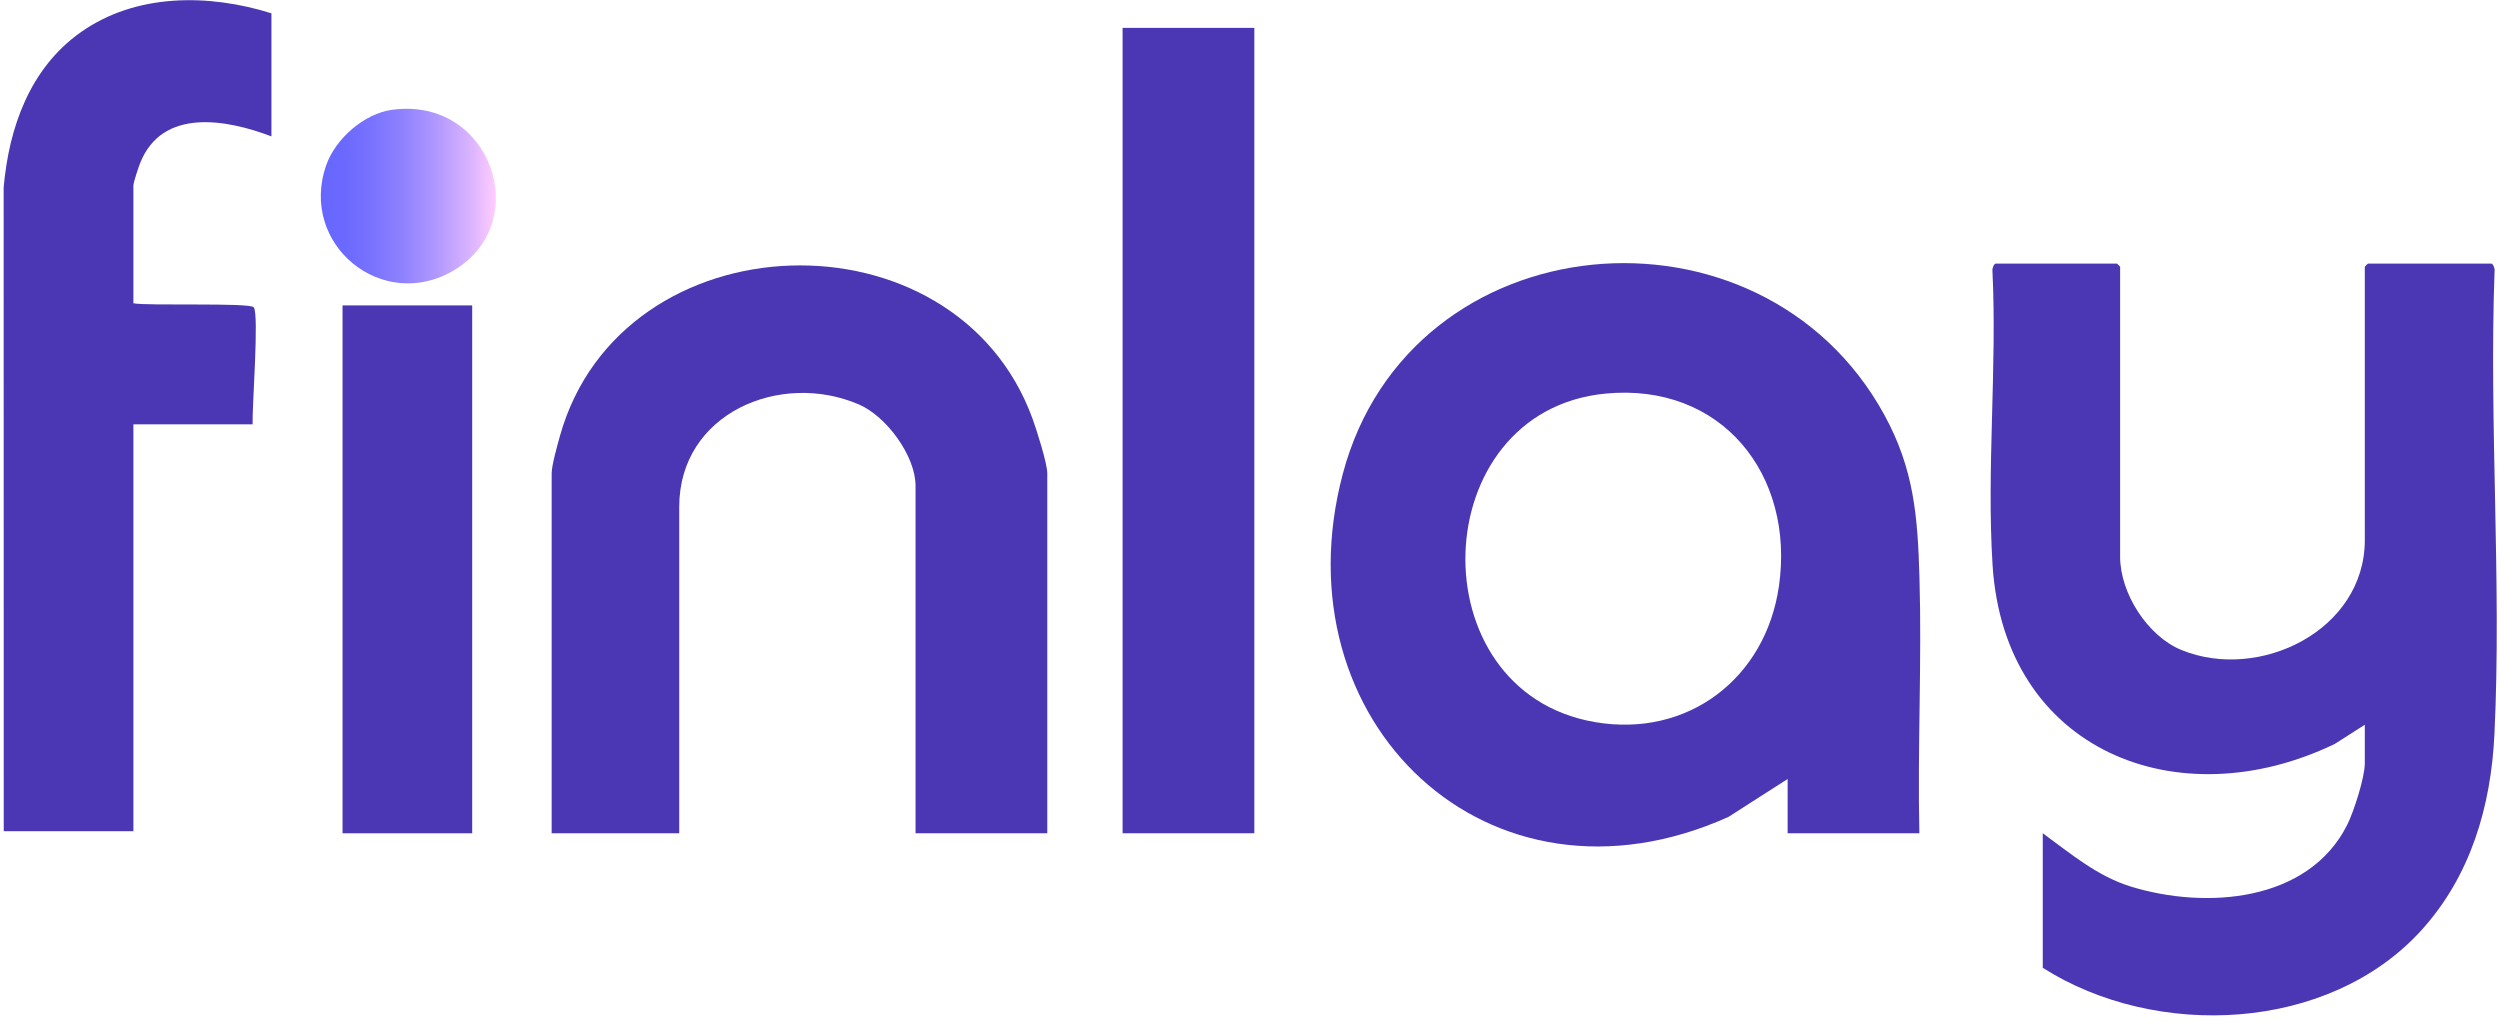
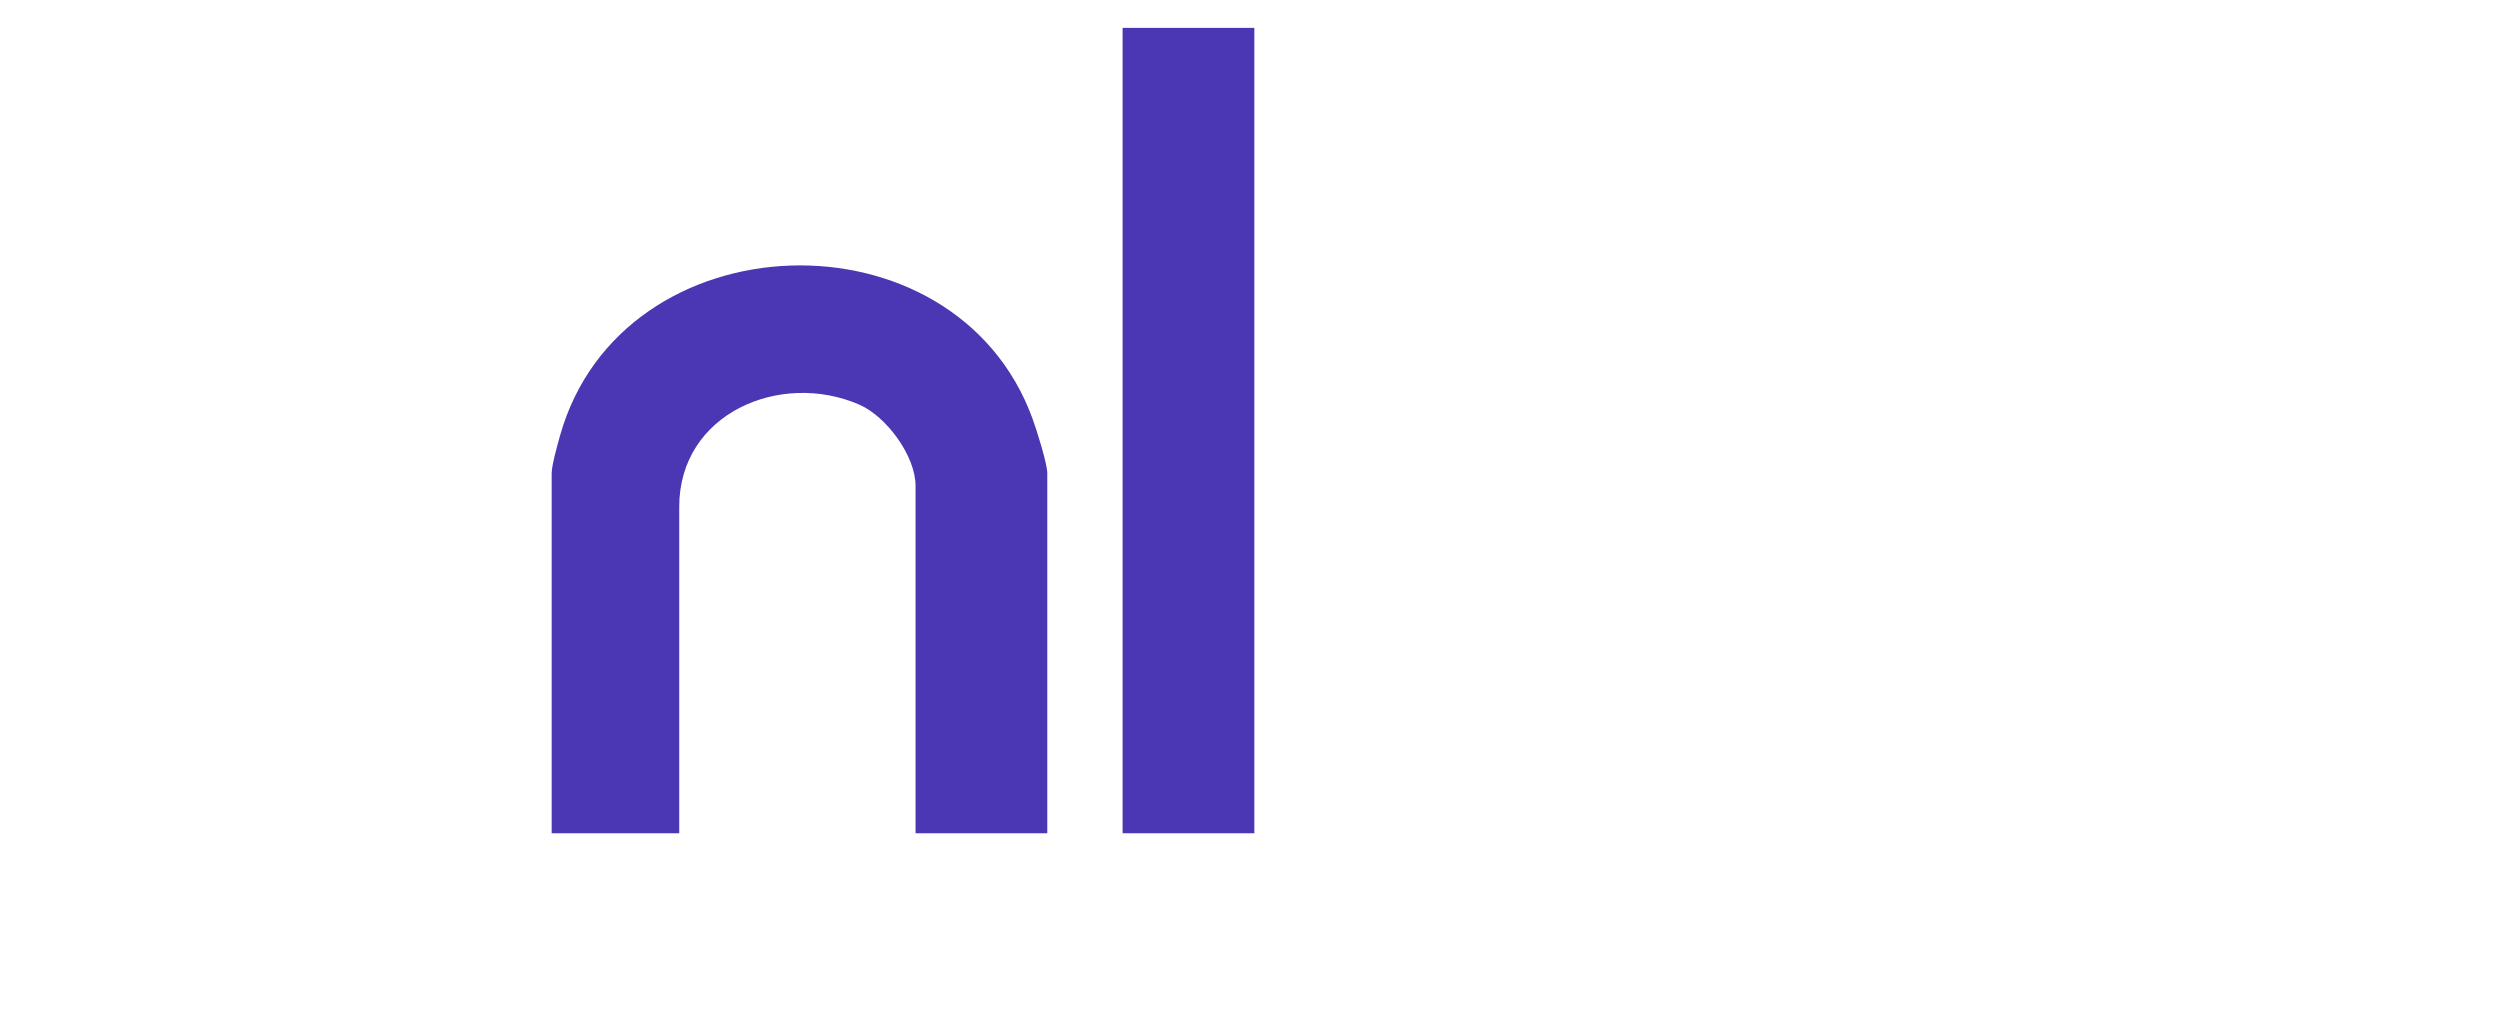
<svg xmlns="http://www.w3.org/2000/svg" width="362" height="148" viewBox="0 0 362 148" fill="none">
-   <path d="M295.792 120.655C299.796 123.572 303.674 126.866 308.505 128.362C319.307 131.703 334.204 130.673 339.865 119.459C340.827 117.553 342.424 112.562 342.424 110.534V104.944L338.085 107.715C315.346 118.687 290.225 108.698 288.525 81.829C287.644 67.944 289.187 53.193 288.506 39.216C288.439 38.908 288.723 38.174 288.976 38.174H306.539C306.571 38.174 306.994 38.596 306.994 38.627V80.623C306.994 85.882 310.957 92.114 315.873 94.12C327.158 98.727 342.424 91.279 342.424 78.204V38.624C342.424 38.593 342.847 38.171 342.878 38.171H360.745C360.994 38.171 361.281 38.905 361.215 39.213C360.404 61.368 362.247 84.225 361.196 106.298C360.697 116.776 357.744 126.856 350.609 134.71C337.189 149.48 312.178 150.554 295.792 140.14V120.652V120.655Z" fill="#4B37B3" />
-   <path d="M277.926 120.655H258.848V112.801L250.271 118.293C215.545 133.882 184.93 104.48 194.435 68.626C204.172 31.888 254.945 27.441 272.83 60.029C277.163 67.924 277.683 74.812 277.939 83.633C278.295 95.952 277.645 108.335 277.926 120.655ZM232.44 56.996C206.35 59.541 205.066 100.097 230.925 104.556C244.443 106.887 255.705 98.176 257.598 84.82C259.883 68.718 249.271 55.356 232.436 56.996H232.44Z" fill="#4B37B3" />
  <path d="M181.629 4.037H162.551V120.656H181.629V4.037Z" fill="#4B37B3" />
  <path d="M151.65 120.656H132.572V70.354C132.572 66.005 128.346 60.286 124.392 58.576C113.014 53.65 98.353 59.832 98.353 73.377V120.659H79.881V68.543C79.881 67.378 80.73 64.376 81.086 63.101C89.991 31.42 138.365 29.864 149.532 60.682C150.107 62.27 151.647 67.097 151.647 68.543V120.659L151.65 120.656Z" fill="#4B37B3" />
-   <path d="M68.374 44.222H49.599V120.66H68.374V44.222Z" fill="#4B37B3" />
-   <path d="M56.795 15.897C71.089 13.957 77.34 32.109 65.81 39.091C55.429 45.377 43.198 35.397 47.246 23.893C48.591 20.073 52.724 16.448 56.795 15.897Z" fill="url(#paint0_linear_7493_96669)" />
-   <path d="M39.304 1.925V19.749C32.791 17.268 23.489 15.58 20.299 23.598C20.071 24.171 19.317 26.416 19.317 26.848V43.916C21.409 44.319 36.25 43.787 36.748 44.502C37.531 45.623 36.489 59.048 36.578 61.442H19.317V120.358H0.542L0.529 27.14C1.299 18.458 4.316 9.911 11.649 4.699C19.664 -0.995 30.207 -0.922 39.301 1.925H39.304Z" fill="#4B37B3" />
  <defs>
    <linearGradient id="paint0_linear_7493_96669" x1="46.451" y1="28.396" x2="71.802" y2="28.396" gradientUnits="userSpaceOnUse">
      <stop stop-color="#6666FF" />
      <stop offset="0.14" stop-color="#6B69FF" />
      <stop offset="0.3" stop-color="#7973FF" />
      <stop offset="0.48" stop-color="#9183FF" />
      <stop offset="0.67" stop-color="#B399FF" />
      <stop offset="0.87" stop-color="#DEB6FF" />
      <stop offset="1" stop-color="#FFCCFF" />
    </linearGradient>
  </defs>
</svg>